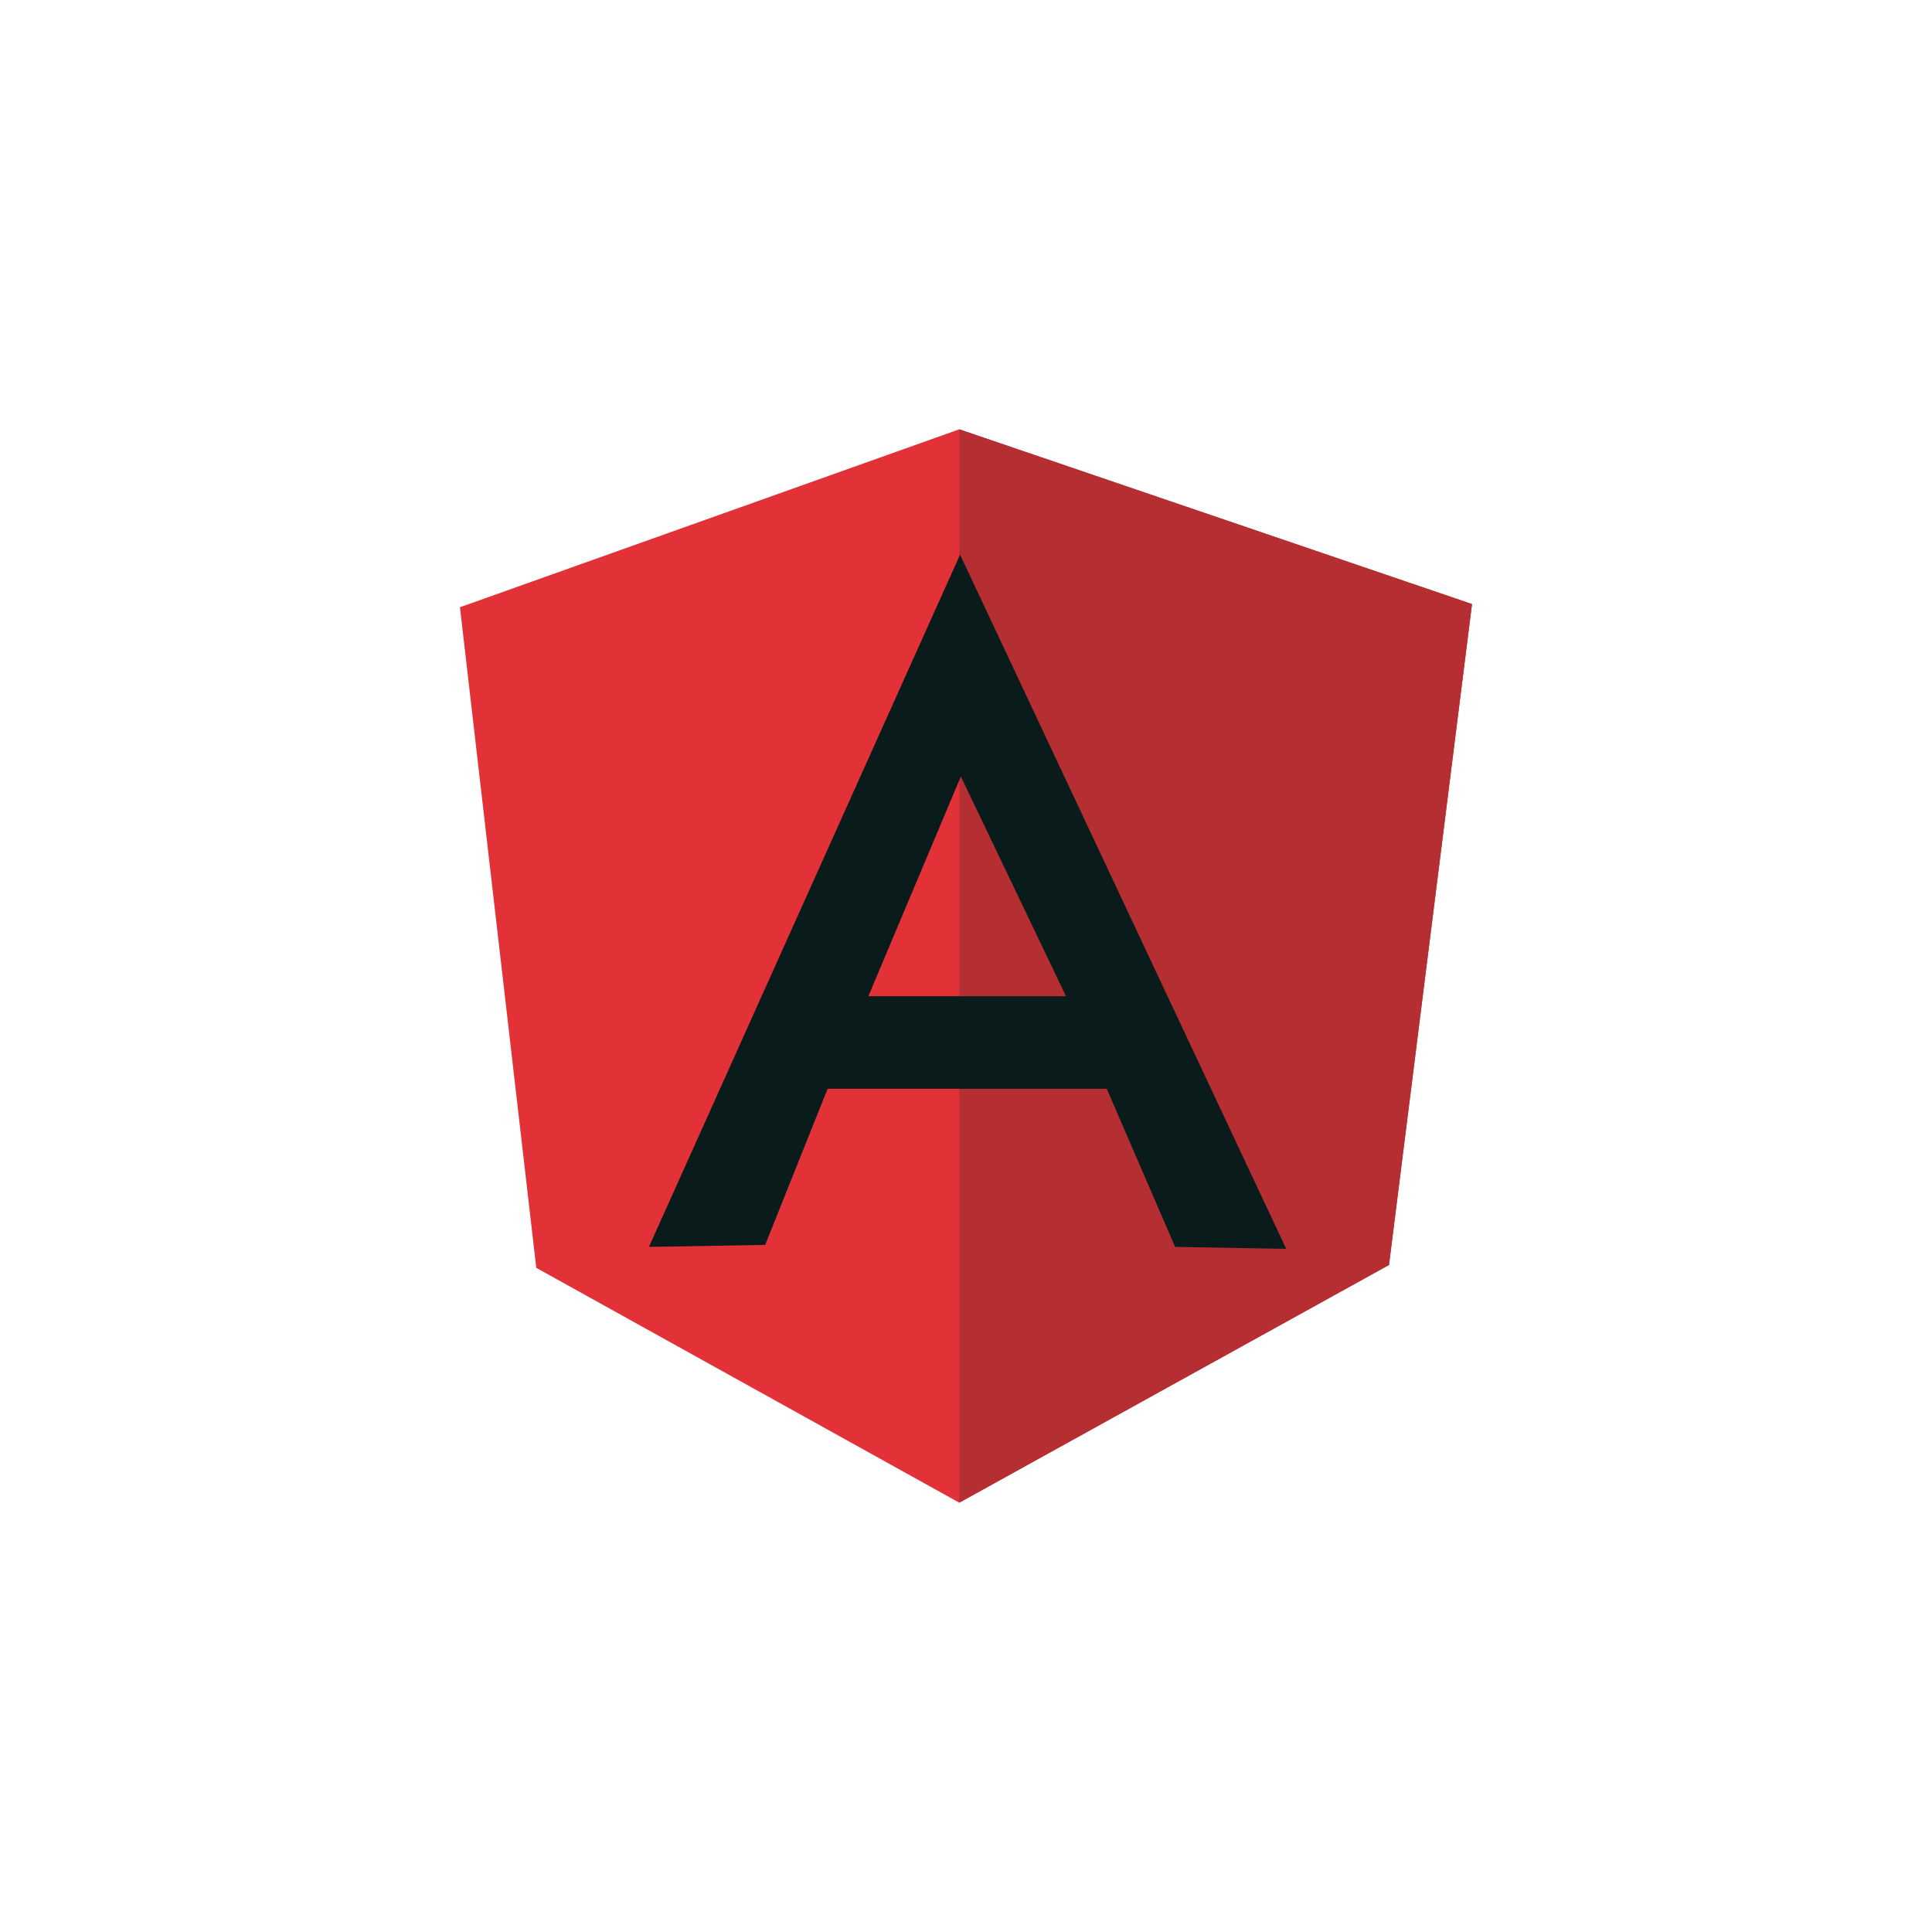
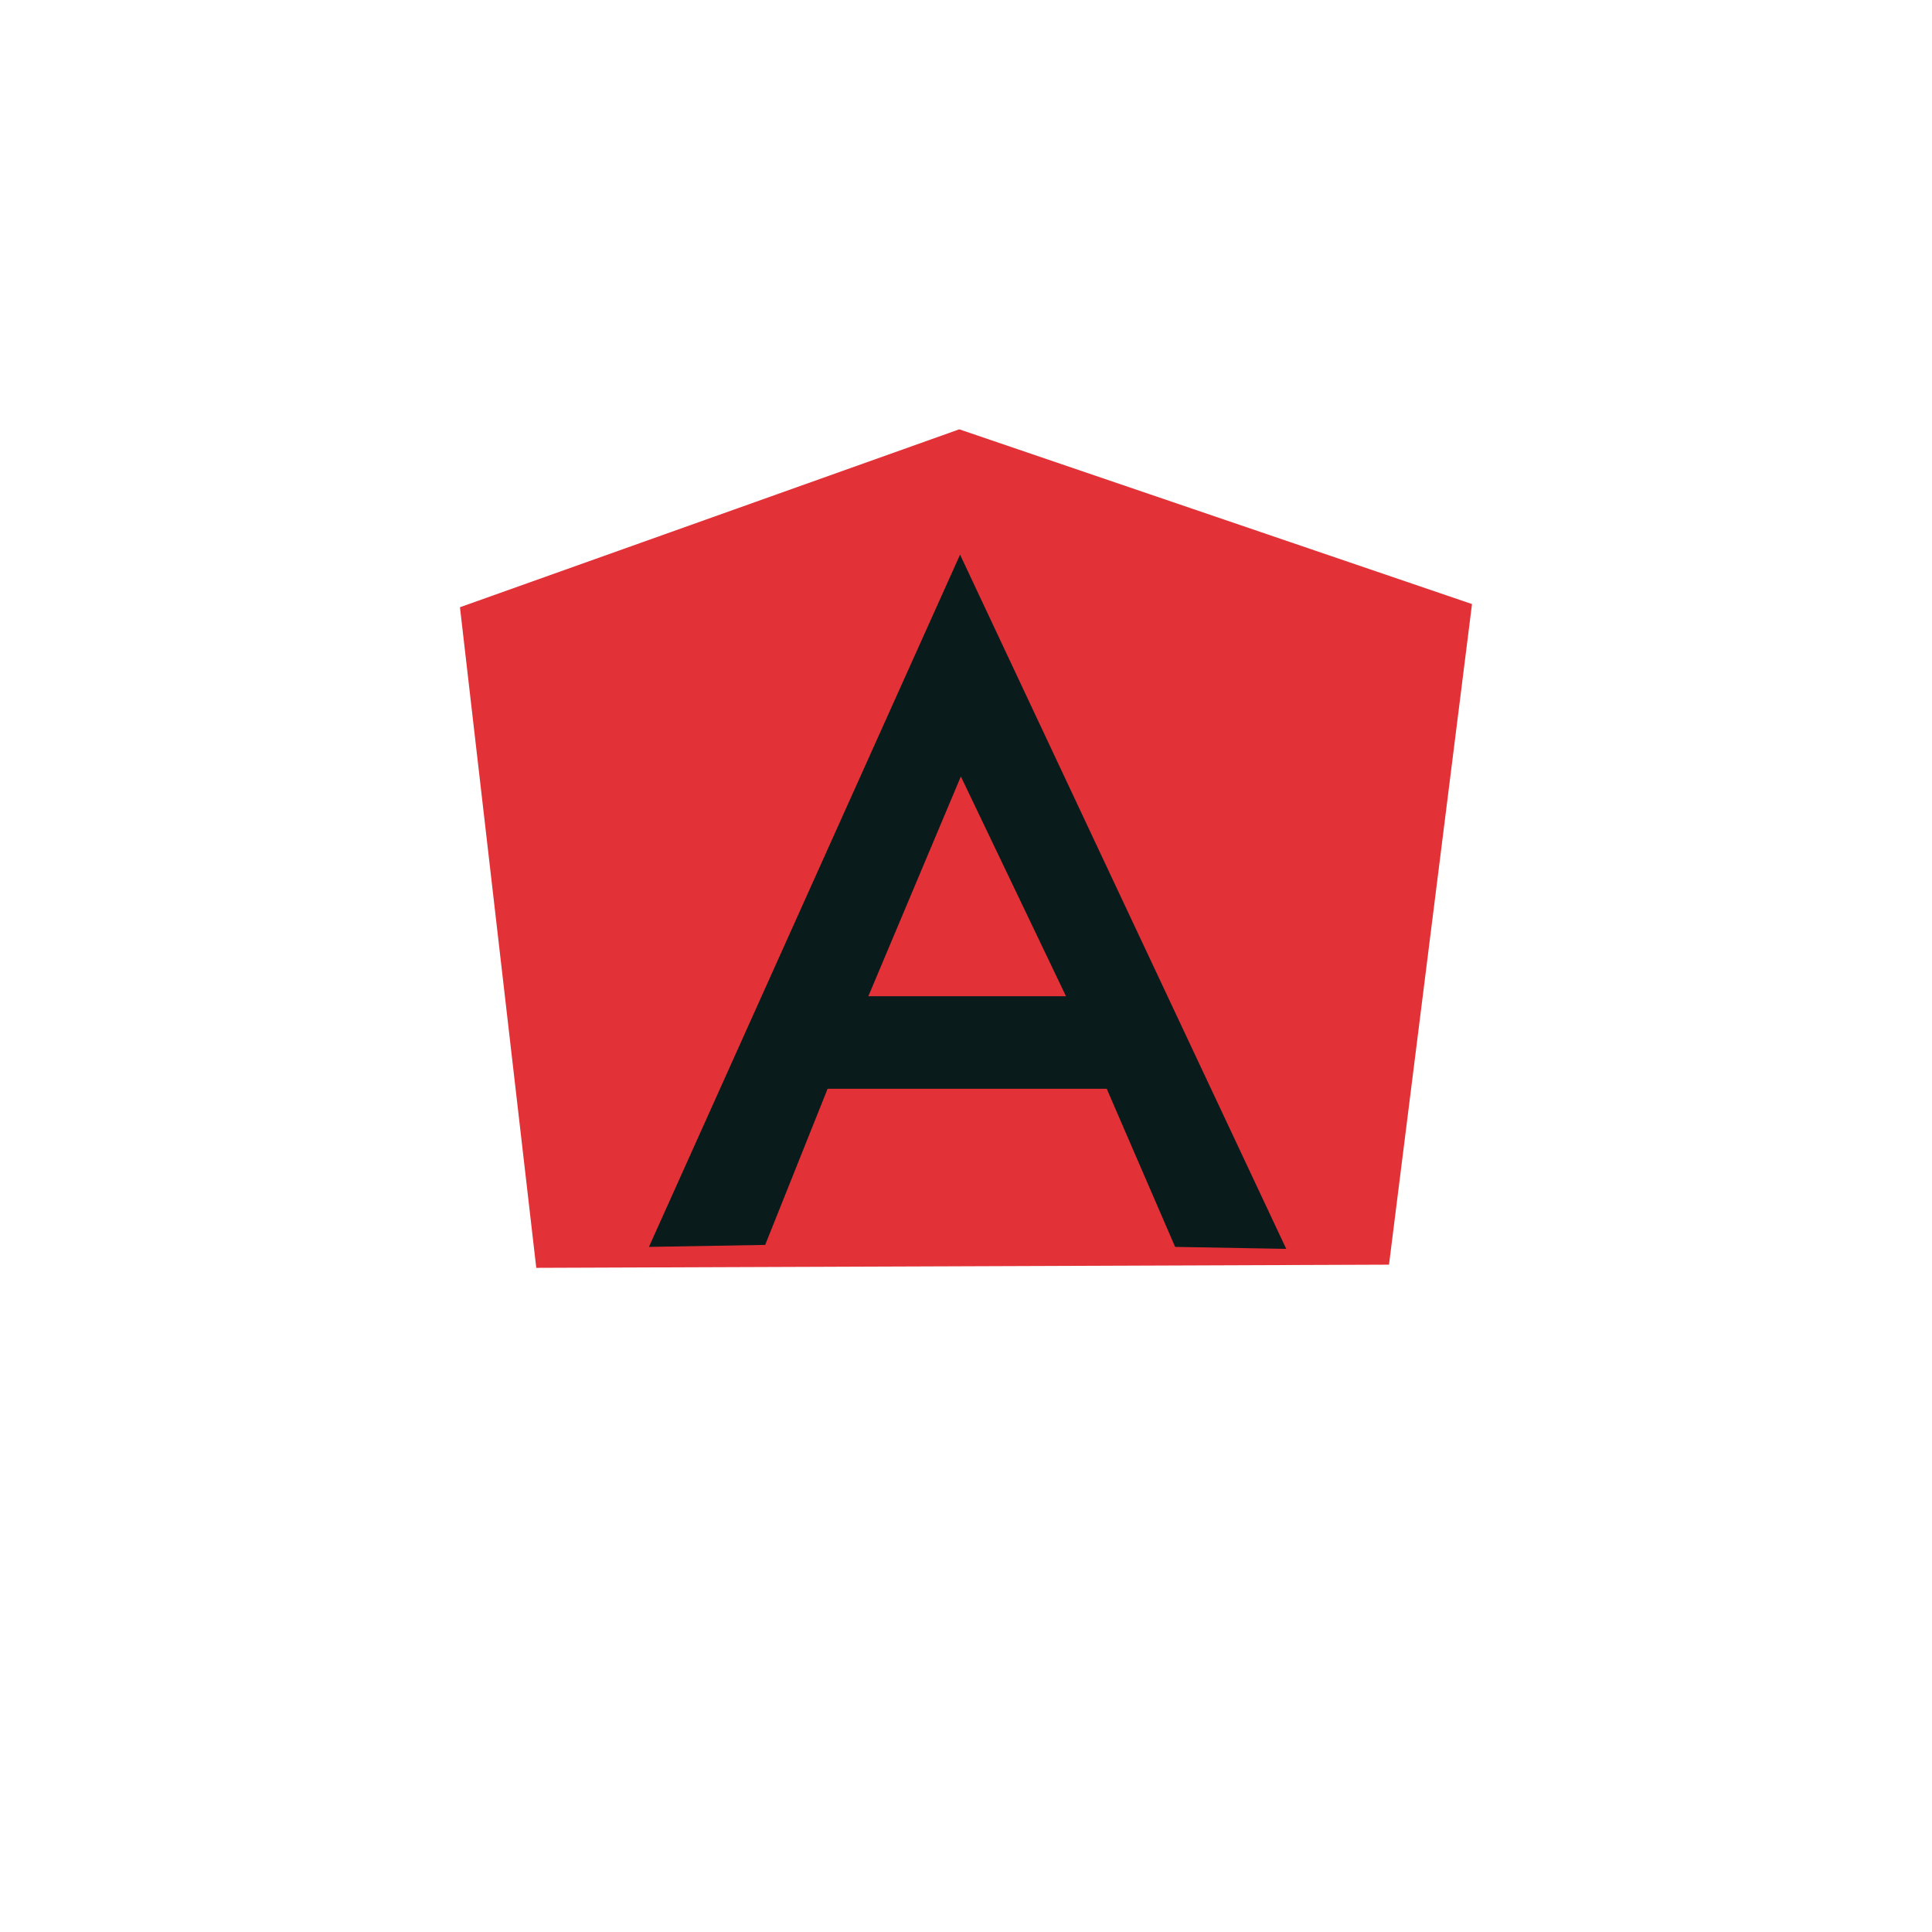
<svg xmlns="http://www.w3.org/2000/svg" width="56" height="56" viewBox="0 0 56 56" fill="none">
-   <path d="M13.332 17.601L27.805 12.444L42.667 17.509L40.261 36.657L27.805 43.556L15.544 36.749L13.332 17.601Z" fill="#E23237" />
-   <path d="M42.667 17.509L27.805 12.444V43.556L40.261 36.669L42.667 17.509Z" fill="#B52E31" />
+   <path d="M13.332 17.601L27.805 12.444L42.667 17.509L40.261 36.657L15.544 36.749L13.332 17.601Z" fill="#E23237" />
  <path d="M27.828 16.077L18.81 36.142L22.179 36.084L23.989 31.558H32.079L34.062 36.142L37.282 36.199L27.828 16.077ZM27.851 22.506L30.899 28.877H25.169L27.851 22.506Z" fill="#091B1B" />
</svg>